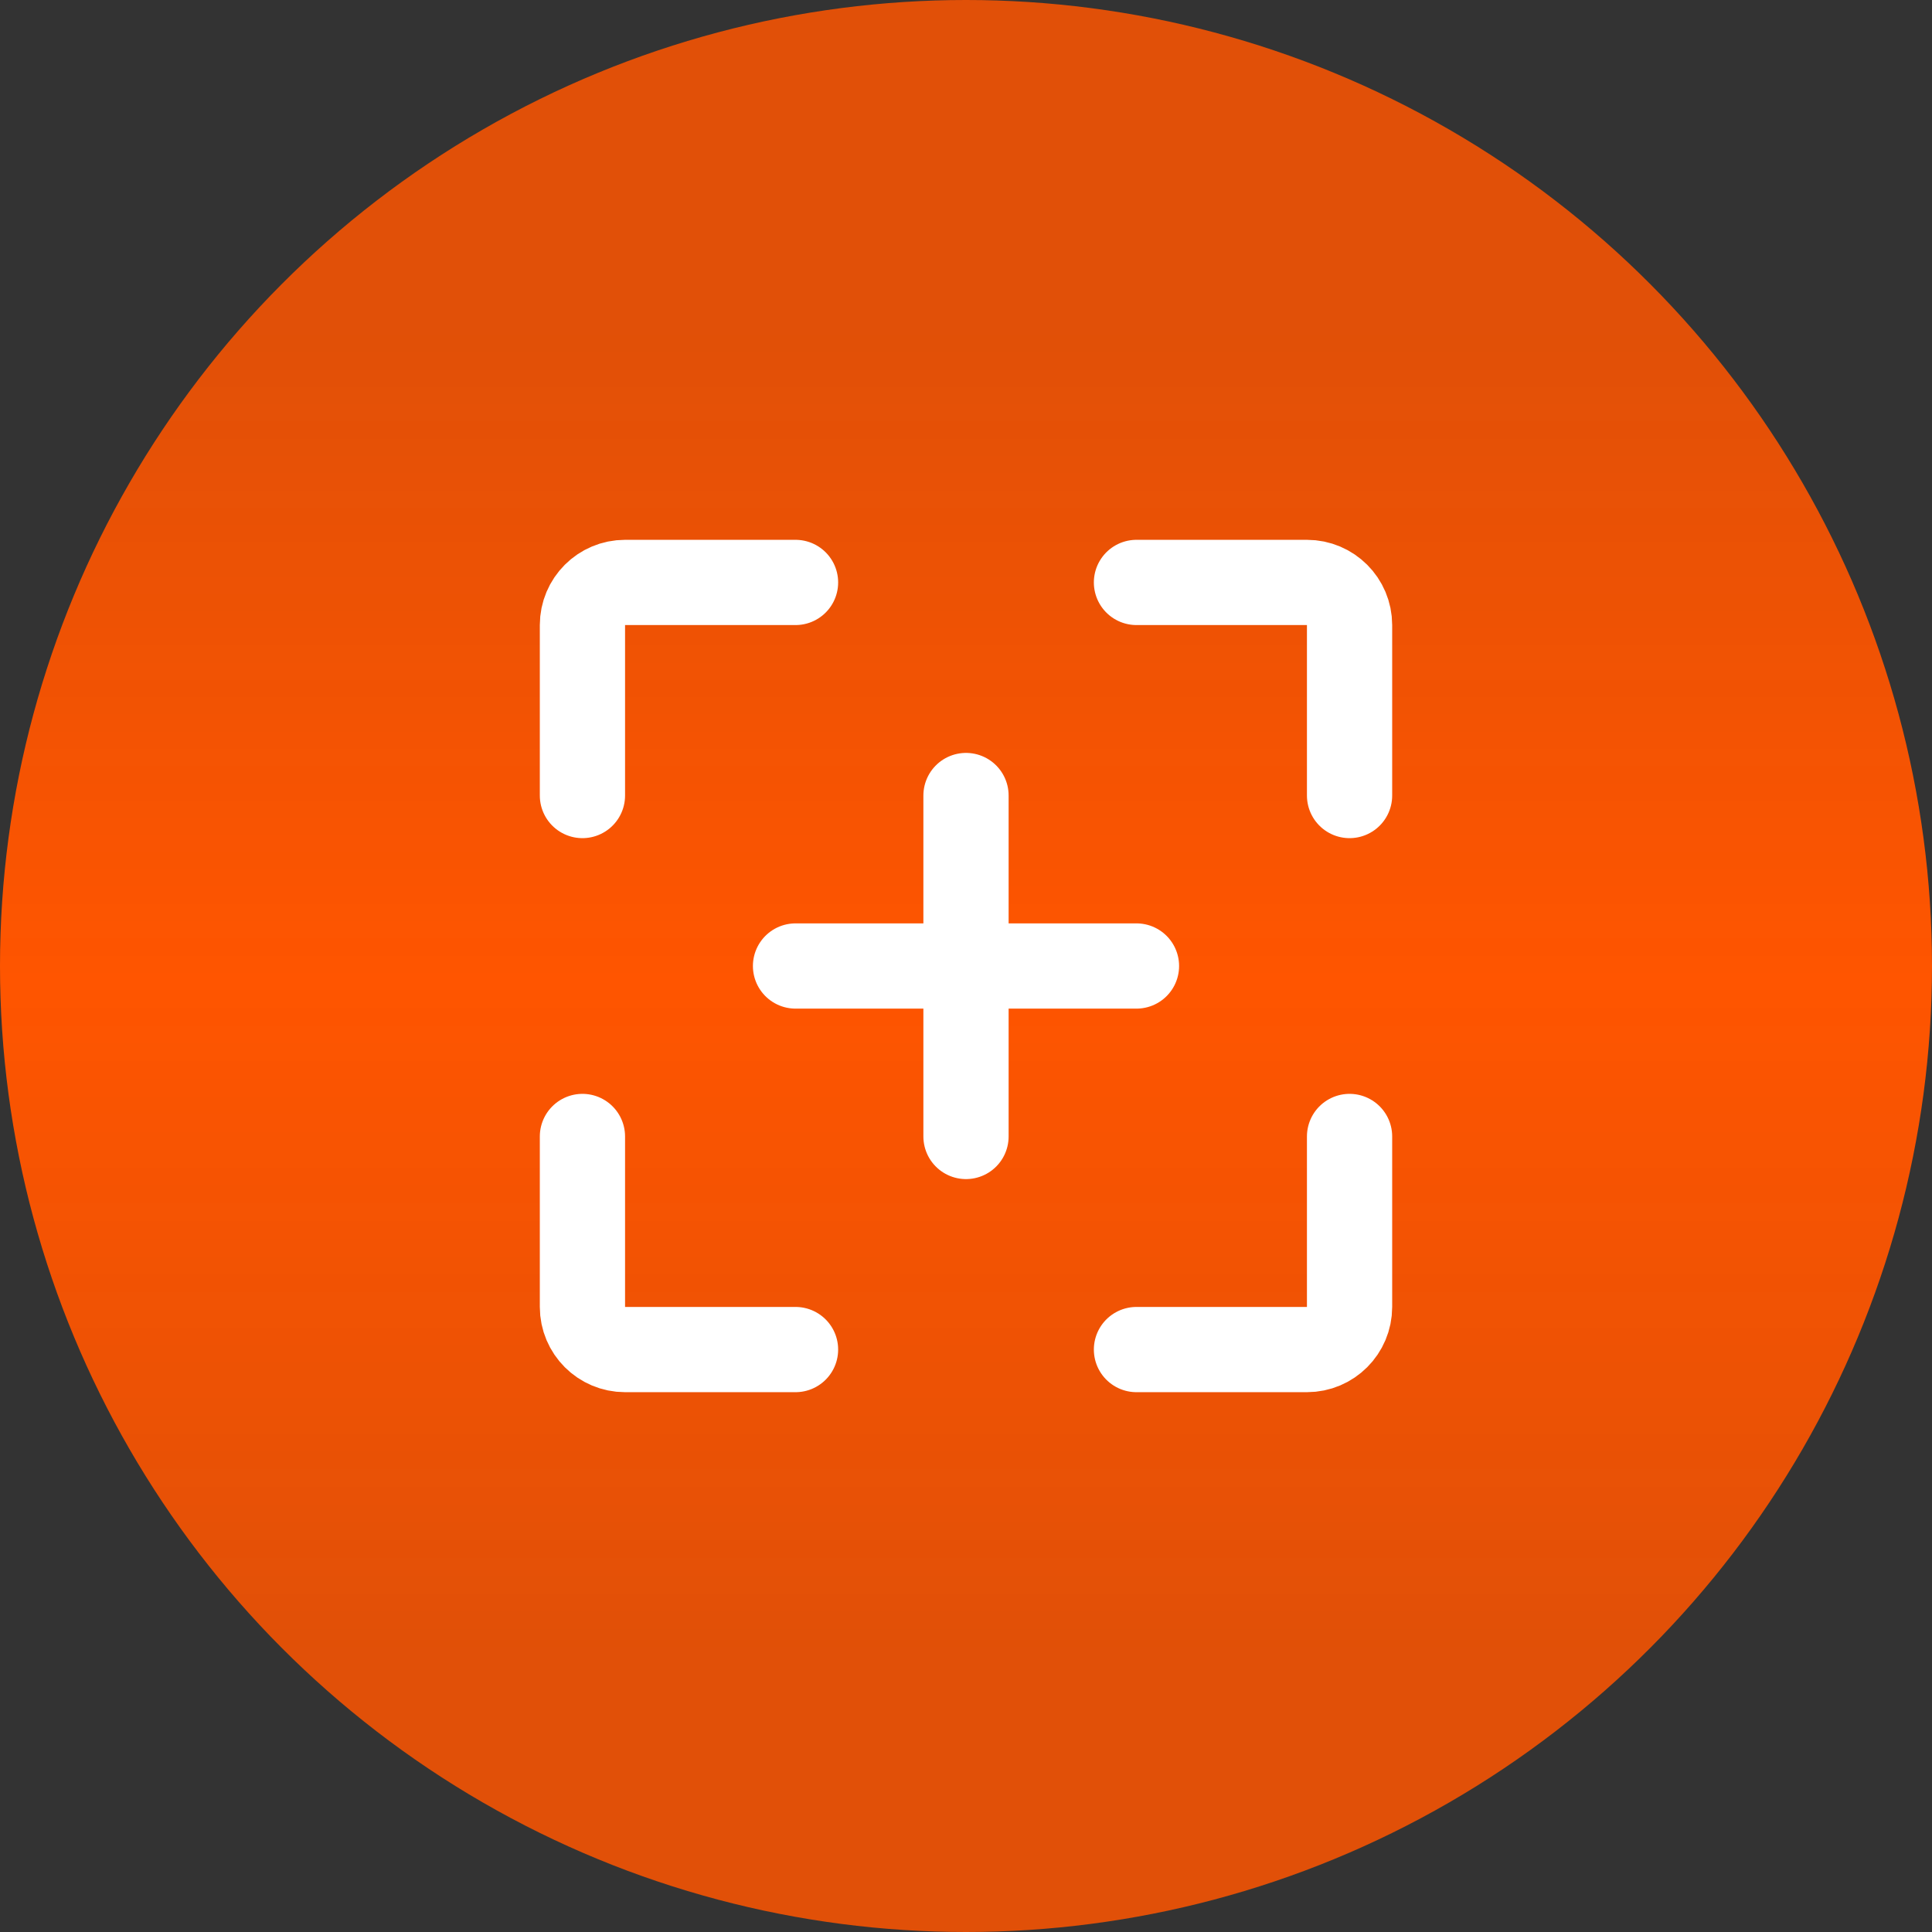
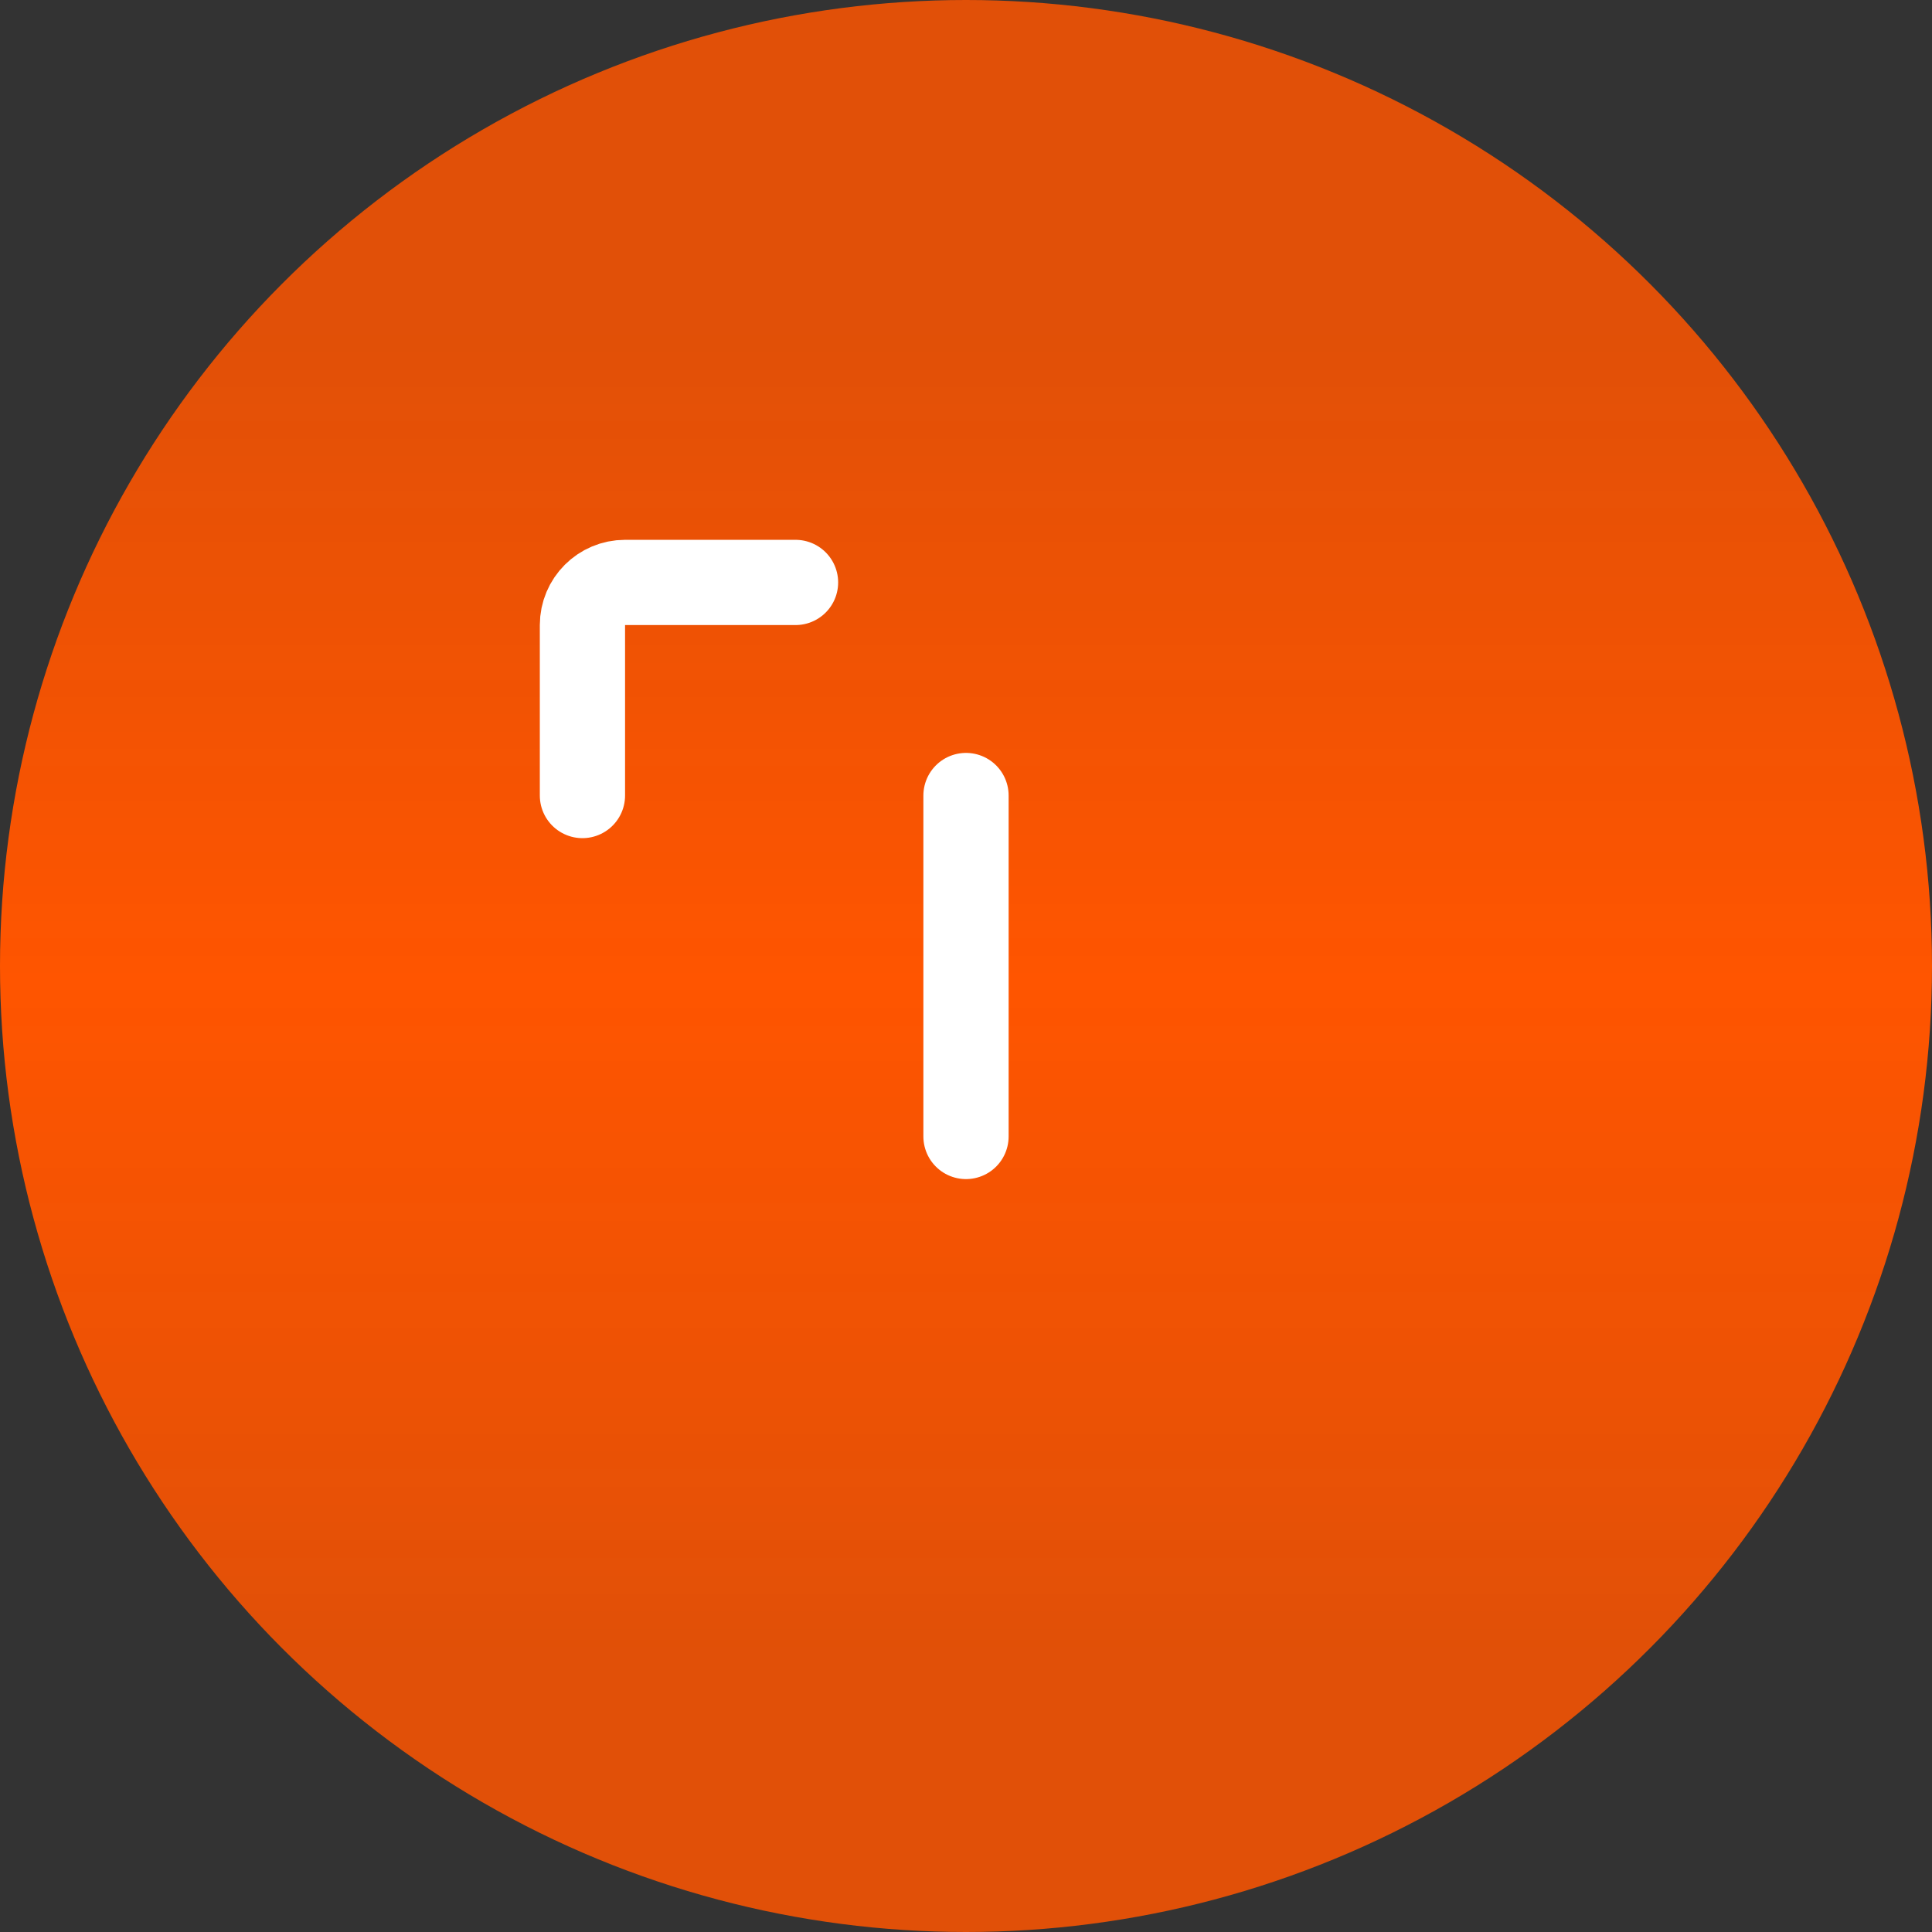
<svg xmlns="http://www.w3.org/2000/svg" width="34" height="34" viewBox="0 0 34 34" fill="none">
  <rect x="0" y="0" width="34" height="34" fill="#333333" stroke="none" />
  <circle cx="17" cy="17" r="17" fill="url(#paint0_linear_340_26916)" />
  <path d="M14 10.25H11C10.586 10.25 10.25 10.586 10.25 11V14" stroke="white" stroke-width="1.5" stroke-linecap="round" stroke-linejoin="round" />
-   <path d="M14 23.75H11C10.586 23.75 10.25 23.414 10.25 23V20" stroke="white" stroke-width="1.5" stroke-linecap="round" stroke-linejoin="round" />
-   <path d="M20 23.75H23C23.414 23.75 23.75 23.414 23.75 23V20" stroke="white" stroke-width="1.5" stroke-linecap="round" stroke-linejoin="round" />
-   <path d="M20 10.25H23C23.414 10.25 23.75 10.586 23.75 11V14" stroke="white" stroke-width="1.5" stroke-linecap="round" stroke-linejoin="round" />
-   <path d="M20 17H14" stroke="white" stroke-width="1.5" stroke-linecap="round" stroke-linejoin="round" />
  <path d="M17 20V14" stroke="white" stroke-width="1.5" stroke-linecap="round" stroke-linejoin="round" />
  <defs>
    <linearGradient id="paint0_linear_340_26916" x1="17" y1="0" x2="17" y2="34" gradientUnits="userSpaceOnUse">
      <stop offset="0.167" stop-color="#FF5500" stop-opacity="0.85" />
      <stop offset="0.508" stop-color="#FF5500" />
      <stop offset="0.859" stop-color="#FF5500" stop-opacity="0.85" />
    </linearGradient>
  </defs>
</svg>